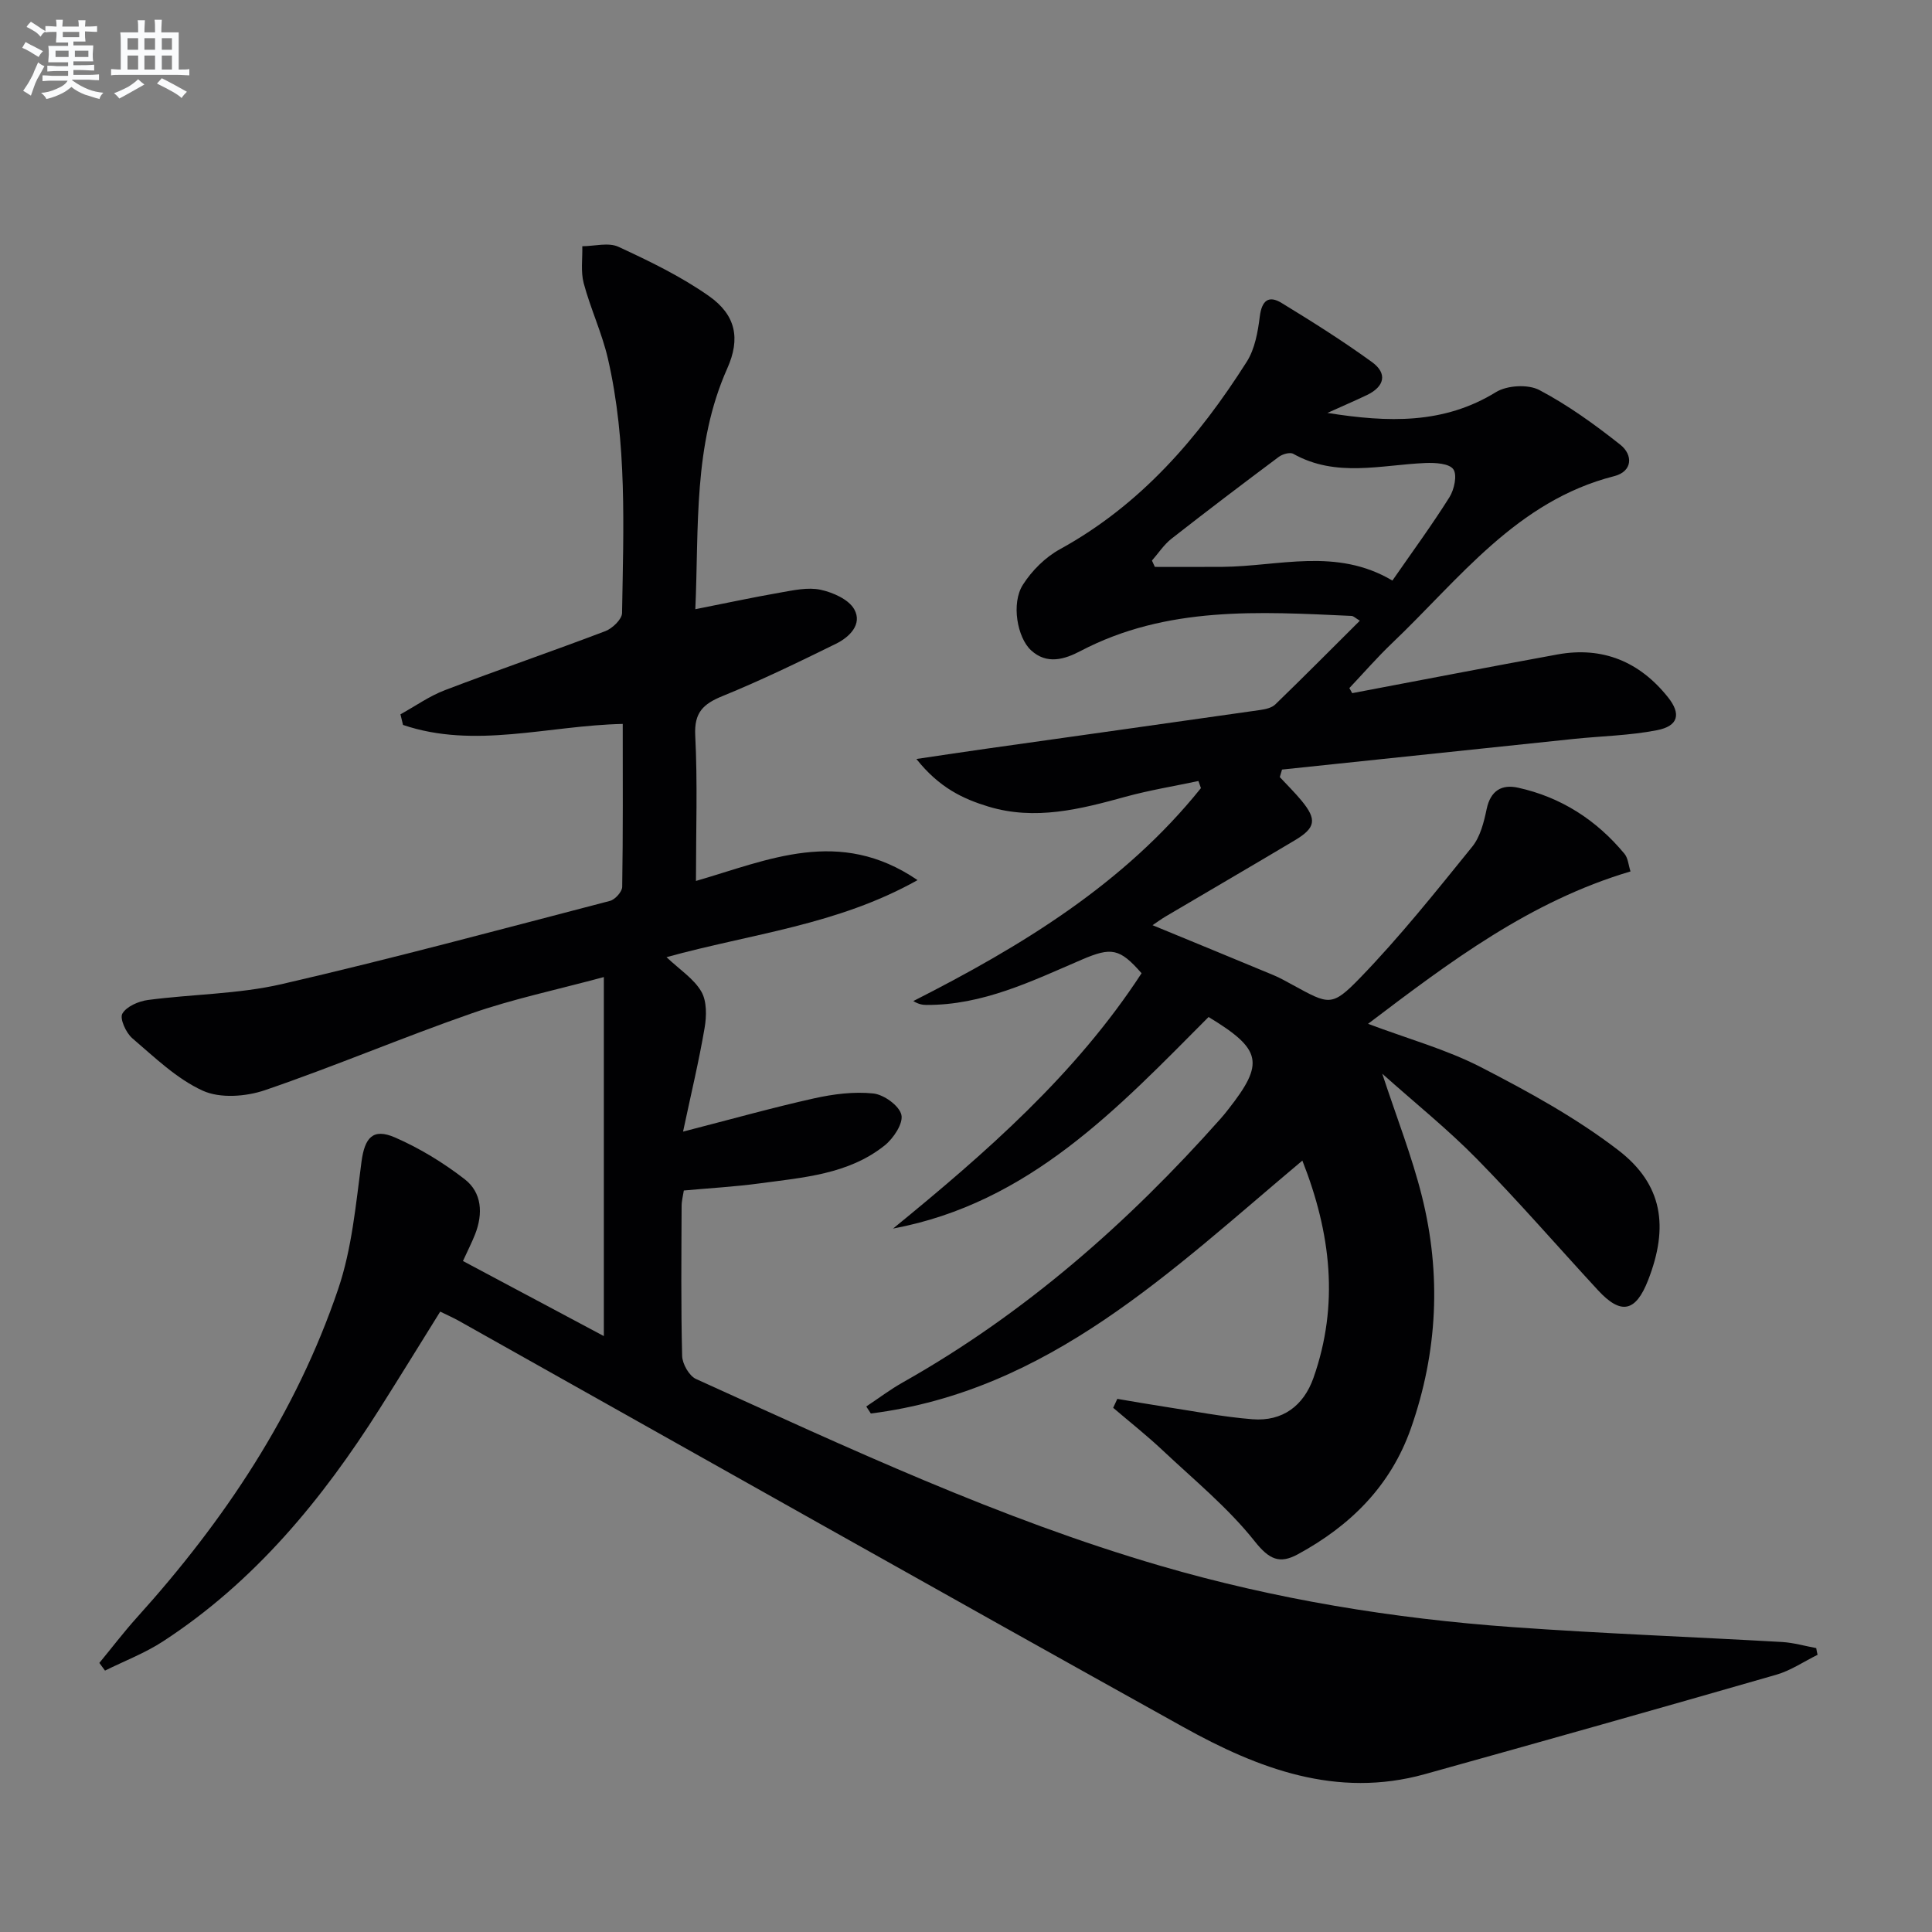
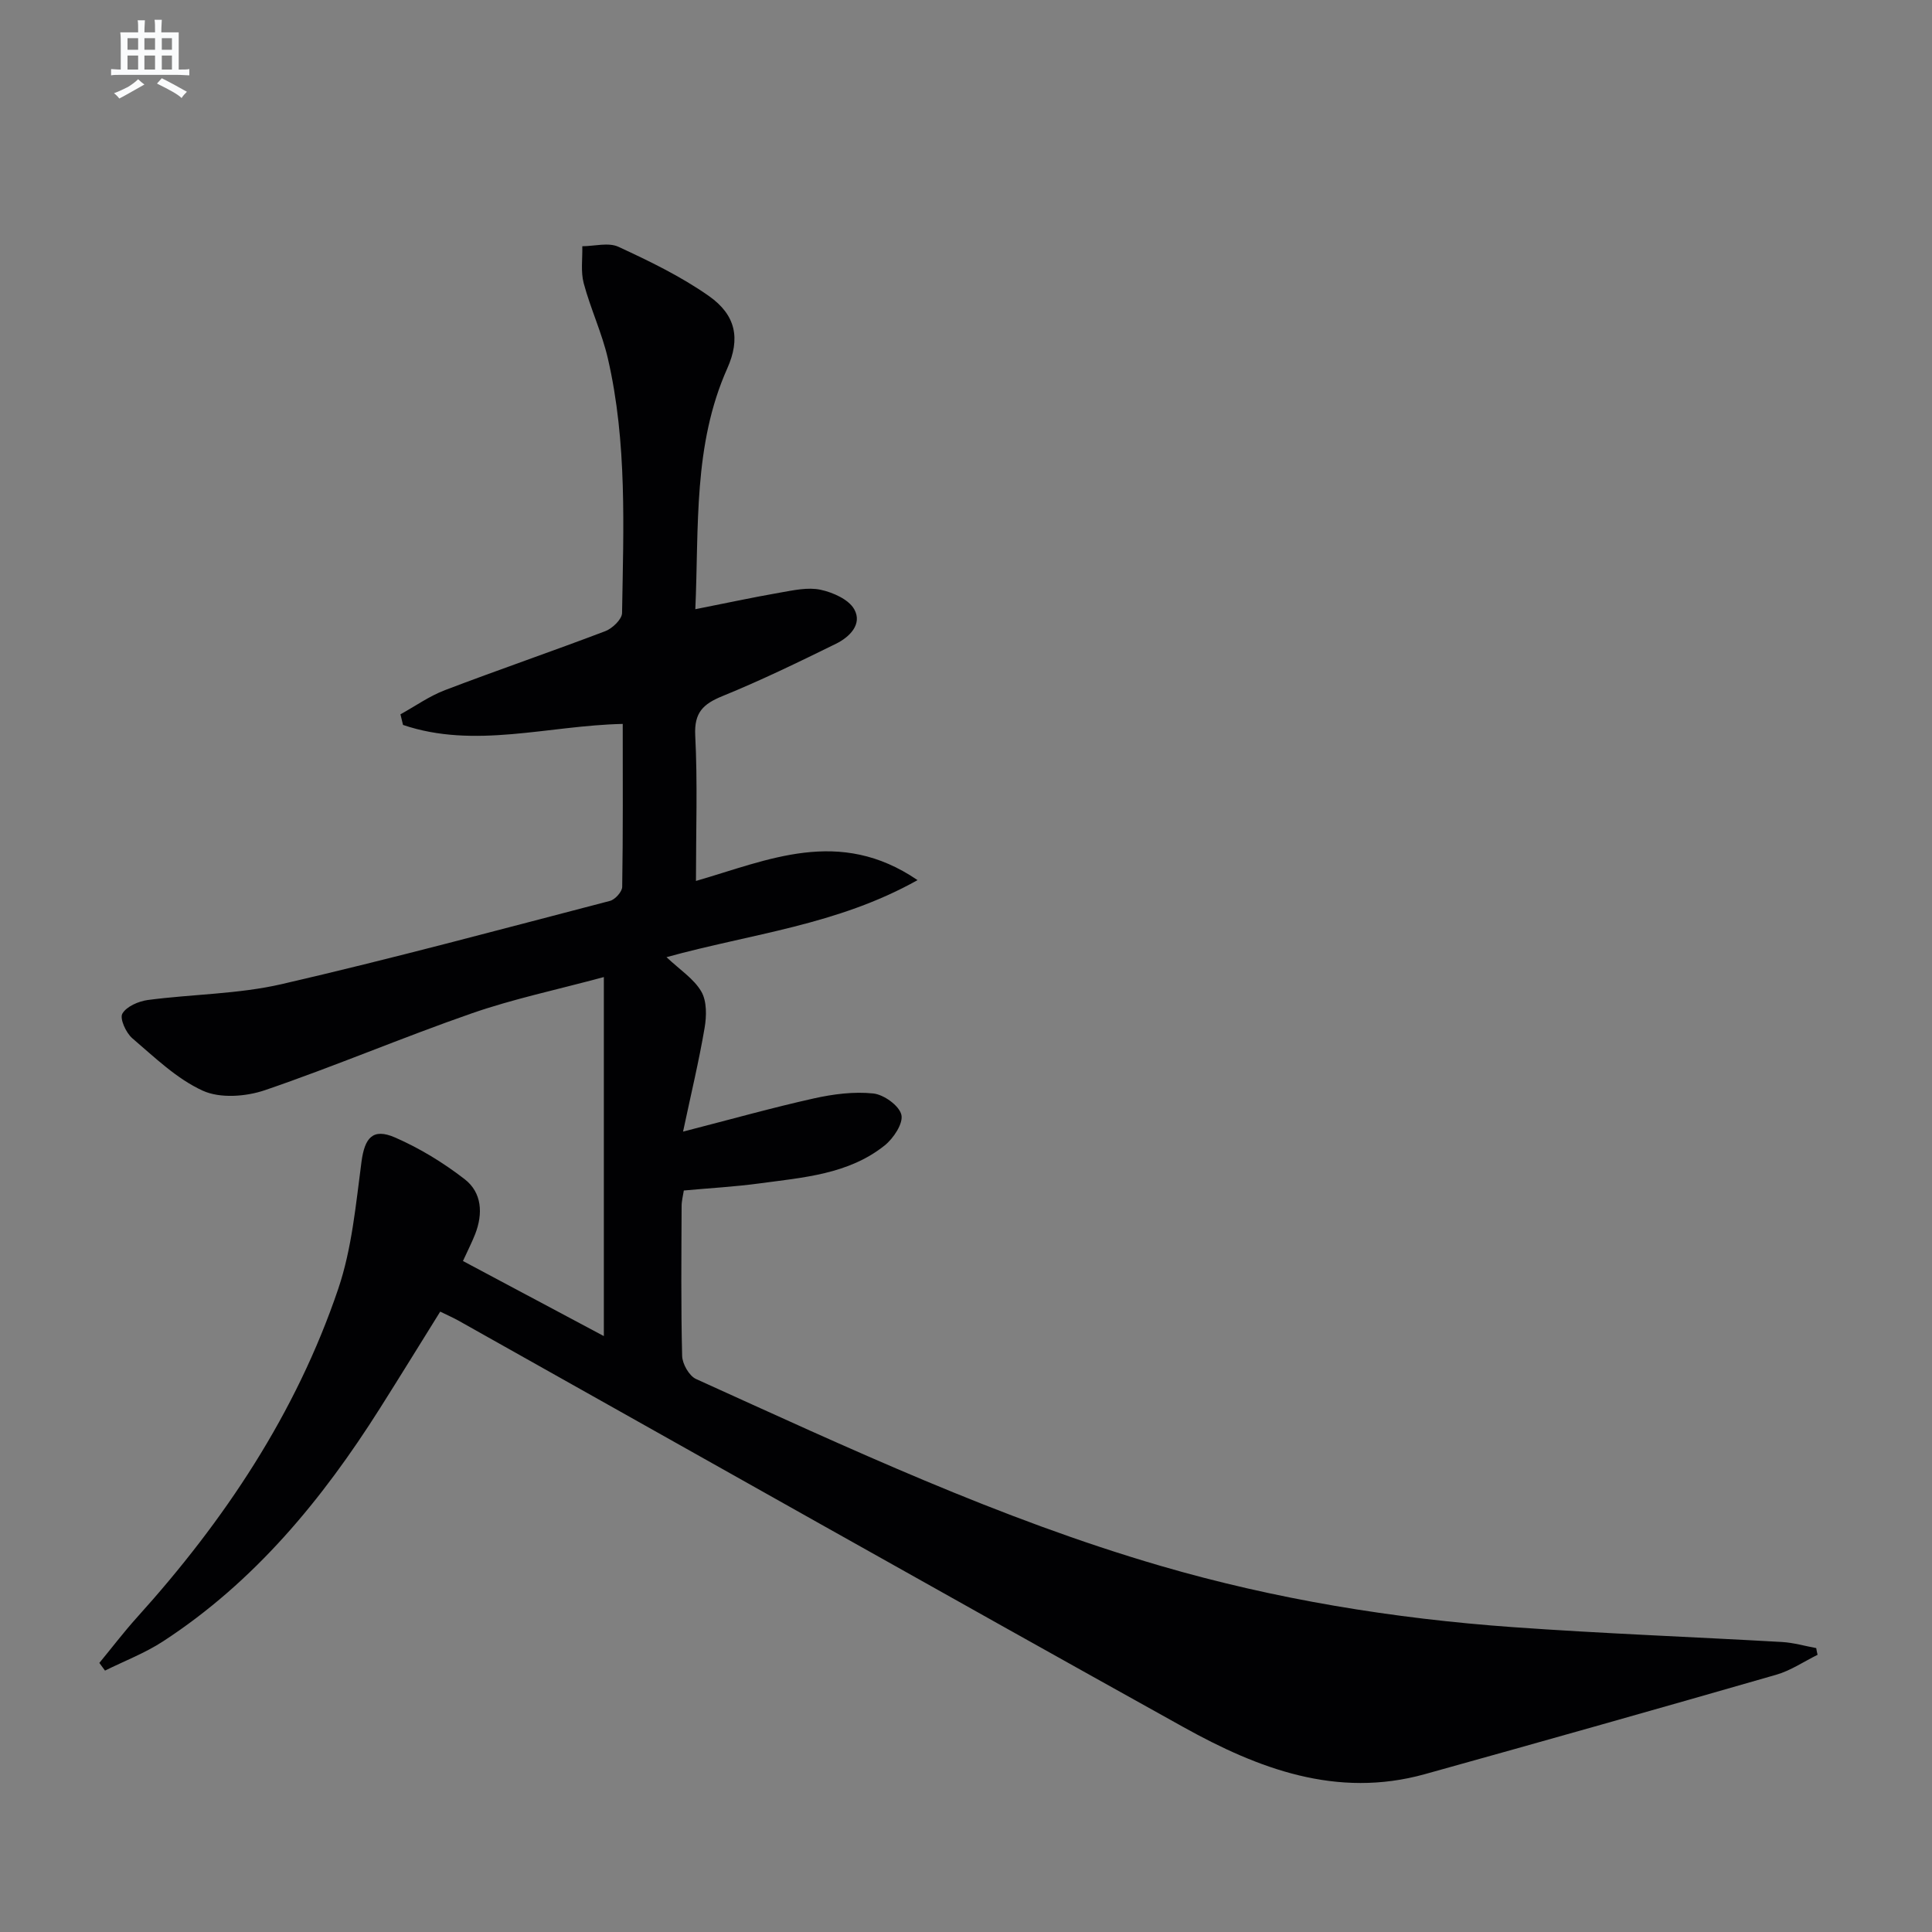
<svg xmlns="http://www.w3.org/2000/svg" enable-background="new 0 0 400 400" viewBox="0 0 400 400">
  <rect x="0" y="0" width="400" height="400" fill="#808080" stroke="none" />
-   <path d="m376.31 342.61c-2.85 1.4-5.56 3.27-8.57 4.13-24.21 6.97-48.46 13.82-72.74 20.58-18.25 5.08-34.54-1.15-50-9.75-50.14-27.88-100.09-56.09-150.12-84.17-1.13-.63-2.32-1.14-3.74-1.84-4.24 6.81-8.32 13.44-12.48 20.02-11.95 18.89-25.96 35.91-44.91 48.25-3.73 2.43-8 4.06-12.01 6.05-.39-.53-.78-1.06-1.17-1.59 2.59-3.14 5.06-6.39 7.78-9.41 18.14-20.09 32.96-42.3 41.68-68.04 2.83-8.36 3.64-17.46 4.81-26.29.66-4.96 2.32-7.06 6.94-5.05 5.1 2.22 9.99 5.21 14.4 8.62 3.62 2.79 3.85 7.16 2.19 11.41-.66 1.68-1.49 3.29-2.52 5.55 9.68 5.16 19.26 10.27 29.17 15.54 0-25.07 0-49.19 0-74.33-9.9 2.67-18.81 4.54-27.34 7.51-14.38 5-28.43 10.99-42.83 15.91-3.93 1.34-9.28 1.74-12.86.11-5.41-2.46-9.98-6.92-14.61-10.87-1.3-1.12-2.63-4.06-2.05-5.08.85-1.49 3.35-2.57 5.27-2.83 9.22-1.22 18.69-1.21 27.69-3.28 22.78-5.25 45.37-11.35 68-17.24 1.06-.28 2.52-1.89 2.53-2.91.18-11.13.11-22.27.11-33.73-15.46.33-30.63 5.25-45.49.21-.18-.73-.36-1.47-.53-2.2 3.07-1.69 5.99-3.78 9.23-5.01 11.01-4.2 22.17-8.02 33.19-12.21 1.46-.56 3.43-2.44 3.46-3.74.29-17.62 1.07-35.32-2.93-52.68-1.22-5.3-3.6-10.33-5.01-15.61-.64-2.41-.23-5.1-.29-7.66 2.52-.01 5.42-.84 7.49.12 6.44 2.98 12.93 6.12 18.71 10.18 5.62 3.95 6.56 8.83 3.82 14.98-7.1 15.91-5.86 32.78-6.62 49.87 6.23-1.23 11.87-2.45 17.56-3.44 2.76-.48 5.73-1.15 8.36-.59 2.57.55 5.84 2 6.99 4.06 1.72 3.09-1 5.75-3.78 7.12-7.74 3.8-15.51 7.58-23.49 10.83-4.01 1.64-5.9 3.39-5.66 8.16.5 9.8.15 19.64.15 30.12 14.93-4.31 29.66-11.24 45.88-.17-16.65 9.33-34.3 11.07-51.98 15.95 2.77 2.62 5.67 4.47 7.21 7.12 1.16 1.99 1.1 5.08.68 7.53-1.17 6.88-2.81 13.68-4.46 21.47 10.14-2.61 18.57-4.98 27.1-6.88 4-.89 8.26-1.44 12.28-1.02 2.19.23 5.36 2.51 5.82 4.41.43 1.78-1.64 4.9-3.47 6.36-7.51 5.99-16.85 6.62-25.89 7.85-5.09.69-10.24.97-15.68 1.47-.16 1.04-.46 2.14-.46 3.24-.04 10.33-.15 20.67.11 31 .04 1.66 1.45 4.14 2.88 4.79 31.47 14.26 62.81 28.95 96.09 38.66 23.81 6.95 48.25 10.94 72.99 12.71 18.57 1.33 37.19 2.02 55.78 3.08 2.37.14 4.71.83 7.06 1.26.07.47.17.93.28 1.39z" fill="#010103" />
-   <path d="m279.96 143.51c14.16-2.68 28.3-5.42 42.48-8.01 9.37-1.71 17.03 1.5 22.89 8.85 2.79 3.49 2.14 5.97-2.26 6.83-5.66 1.11-11.51 1.21-17.28 1.81-20.12 2.1-40.24 4.22-60.36 6.34-.15.52-.31 1.04-.46 1.56 1.51 1.63 3.1 3.18 4.51 4.89 3.21 3.9 2.93 5.62-1.44 8.22-8.86 5.28-17.77 10.47-26.65 15.71-.94.55-1.81 1.2-2.77 1.84 8.51 3.51 16.76 6.89 24.99 10.32 1.38.57 2.69 1.32 4.01 2.04 7.5 4.08 8.07 4.64 13.94-1.42 8.28-8.55 15.74-17.92 23.24-27.18 1.68-2.07 2.43-5.1 3-7.82.8-3.8 3.12-5.15 6.48-4.41 8.92 1.96 16.25 6.69 22.06 13.7.73.89.81 2.32 1.24 3.64-20.79 6.17-37.28 18.62-54.34 31.55 8.36 3.14 16.24 5.31 23.35 8.97 9.84 5.07 19.7 10.47 28.44 17.18 9.26 7.11 10.49 15.9 6.2 26.91-2.58 6.63-5.63 7.26-10.41 2.07-8.35-9.05-16.42-18.37-25.04-27.15-5.97-6.09-12.67-11.46-19.6-17.65 2.98 9.07 6.14 17.08 8.21 25.36 4.04 16.15 3.27 32.26-2.27 48.05-4.19 11.94-12.55 20.19-23.44 26.1-3.73 2.02-5.89 1.1-8.89-2.68-5.5-6.94-12.52-12.69-19.03-18.81-3.29-3.1-6.85-5.91-10.29-8.85.29-.62.57-1.23.86-1.85 3.27.55 6.53 1.13 9.81 1.63 6.05.92 12.08 2.11 18.17 2.59 6.21.49 10.59-2.78 12.63-8.57 5.34-15.15 3.62-29.96-2.3-44.98-27.15 22.77-52.45 47.7-89.34 52.36-.32-.48-.63-.96-.95-1.45 2.52-1.67 4.94-3.51 7.57-4.99 25.23-14.22 46.64-33.04 65.79-54.6.55-.62 1.08-1.27 1.59-1.93 7.53-9.57 6.98-12.41-4.08-19.12-18.71 18.8-37.08 38.52-65.32 43.8 19.22-15.69 37.81-31.92 51.45-52.86-4.52-5.17-6.25-5.44-12.32-2.84-10.36 4.45-20.58 9.48-32.26 9.4-.78-.01-1.55-.12-2.68-.8 22.44-11.39 43.64-24.27 59.55-44.09-.17-.49-.34-.98-.52-1.47-5.04 1.07-10.14 1.9-15.1 3.26-9.36 2.58-18.7 4.97-28.4 2.03-5.26-1.6-10.17-3.91-14.89-9.85 5.63-.83 10.06-1.51 14.49-2.13 18.89-2.67 37.78-5.31 56.67-8.01 1.1-.16 2.41-.44 3.15-1.16 5.84-5.65 11.56-11.42 17.5-17.33-.92-.55-1.31-.97-1.71-.99-19.13-.88-38.29-2.09-56.13 7.27-3.24 1.7-6.94 2.89-10.24-.16-2.85-2.63-4.13-9.71-1.69-13.55 1.86-2.93 4.66-5.72 7.7-7.38 16.72-9.19 28.66-23.06 38.66-38.81 1.68-2.65 2.3-6.18 2.7-9.39.42-3.31 1.85-4.41 4.52-2.77 6.36 3.88 12.67 7.86 18.7 12.23 3.26 2.36 2.61 5.08-1.04 6.83-2.49 1.19-5.02 2.27-8.18 3.7 12.61 2 24.07 2.36 34.9-4.31 2.3-1.41 6.63-1.66 8.97-.43 5.93 3.13 11.47 7.13 16.75 11.31 2.7 2.13 2.56 5.55-1.24 6.52-20.2 5.14-32.03 21.27-46 34.58-3.09 2.95-5.9 6.19-8.84 9.3.19.33.39.69.59 1.05zm8.32-23.31c4.18-6.03 8.21-11.52 11.82-17.27.99-1.58 1.64-4.61.79-5.78-.87-1.21-3.77-1.37-5.76-1.29-9.2.39-18.5 3.08-27.37-1.9-.69-.39-2.24.06-3 .63-7.46 5.57-14.88 11.2-22.21 16.94-1.57 1.23-2.71 3-4.05 4.53.2.44.4.87.6 1.31 4.68 0 9.36.03 14.04-.01 11.66-.1 23.54-4.05 35.14 2.84z" fill="#010103" />
+   <path d="m376.31 342.61c-2.85 1.4-5.56 3.27-8.57 4.13-24.21 6.97-48.46 13.82-72.74 20.58-18.25 5.08-34.54-1.15-50-9.75-50.14-27.88-100.09-56.09-150.12-84.17-1.13-.63-2.32-1.14-3.74-1.84-4.24 6.81-8.32 13.44-12.48 20.02-11.95 18.89-25.96 35.91-44.91 48.25-3.73 2.43-8 4.06-12.01 6.05-.39-.53-.78-1.06-1.17-1.59 2.59-3.14 5.06-6.39 7.78-9.41 18.14-20.09 32.96-42.3 41.68-68.04 2.83-8.36 3.64-17.46 4.81-26.29.66-4.96 2.32-7.06 6.94-5.05 5.1 2.22 9.99 5.21 14.4 8.62 3.62 2.79 3.85 7.16 2.19 11.41-.66 1.68-1.49 3.29-2.52 5.55 9.68 5.16 19.26 10.27 29.17 15.54 0-25.07 0-49.19 0-74.33-9.9 2.67-18.81 4.54-27.34 7.51-14.38 5-28.43 10.99-42.83 15.91-3.93 1.34-9.28 1.74-12.86.11-5.41-2.46-9.98-6.92-14.61-10.87-1.3-1.12-2.63-4.06-2.05-5.08.85-1.49 3.35-2.57 5.27-2.83 9.22-1.22 18.69-1.21 27.69-3.28 22.78-5.25 45.37-11.35 68-17.24 1.06-.28 2.52-1.89 2.53-2.91.18-11.13.11-22.27.11-33.73-15.46.33-30.63 5.25-45.49.21-.18-.73-.36-1.47-.53-2.2 3.07-1.69 5.99-3.78 9.23-5.01 11.01-4.2 22.17-8.02 33.19-12.21 1.46-.56 3.43-2.44 3.46-3.74.29-17.62 1.07-35.32-2.93-52.68-1.22-5.3-3.6-10.33-5.01-15.61-.64-2.41-.23-5.1-.29-7.66 2.52-.01 5.42-.84 7.49.12 6.44 2.98 12.93 6.12 18.71 10.18 5.62 3.95 6.56 8.83 3.82 14.98-7.1 15.91-5.86 32.78-6.62 49.87 6.23-1.23 11.87-2.45 17.56-3.44 2.76-.48 5.73-1.15 8.36-.59 2.57.55 5.84 2 6.99 4.06 1.72 3.09-1 5.75-3.78 7.12-7.74 3.8-15.51 7.58-23.49 10.83-4.01 1.64-5.9 3.39-5.66 8.16.5 9.8.15 19.64.15 30.12 14.93-4.31 29.66-11.24 45.88-.17-16.65 9.33-34.3 11.07-51.98 15.95 2.77 2.62 5.67 4.47 7.21 7.12 1.16 1.99 1.1 5.08.68 7.53-1.17 6.88-2.81 13.68-4.46 21.47 10.14-2.61 18.57-4.98 27.1-6.88 4-.89 8.26-1.44 12.28-1.02 2.19.23 5.36 2.51 5.82 4.41.43 1.78-1.64 4.9-3.47 6.36-7.51 5.99-16.85 6.62-25.89 7.85-5.09.69-10.24.97-15.68 1.47-.16 1.04-.46 2.14-.46 3.24-.04 10.33-.15 20.67.11 31 .04 1.66 1.45 4.14 2.88 4.79 31.47 14.26 62.81 28.95 96.09 38.66 23.81 6.95 48.25 10.94 72.99 12.71 18.57 1.33 37.19 2.02 55.78 3.08 2.37.14 4.71.83 7.06 1.26.07.47.17.93.28 1.39" fill="#010103" />
  <g fill="#fafbfc">
-     <path d="m6.8 9.5c.6.3 1.3.7 2.1 1.1-.4.4-.7.8-.9 1.2-.7-.4-1.3-.8-1.8-1.1s-1.1-.6-1.6-.8c.2-.4.5-.8.7-1.2.4.2.8.5 1.5.8zm.9 6.9c-.3.6-.5 1.1-.7 1.7s-.4 1.1-.6 1.7c-.6-.4-1.1-.7-1.6-1 .7-1 1.2-1.8 1.5-2.4.3-.5.6-1.1.8-1.7.3-.6.5-1.2.8-1.8.3.3.8.6 1.3.8-.7 1.3-1.2 2.2-1.5 2.7zm.1-11c.4.3 1 .7 1.7 1.1-.5.2-.8.6-1.1 1.1-.5-.6-1-1-1.4-1.2s-.9-.6-1.5-.8c.2-.4.5-.7.9-1.1.5.3.9.6 1.4.9zm10.5 13.1c1 .4 2 .6 3.1.7-.4.4-.7.8-.8 1.3-.9-.2-1.9-.6-3-.9-1-.4-2-.9-2.8-1.6-.5.4-1.1.9-1.9 1.3s-1.9.9-3.3 1.2c-.1-.3-.5-.8-1.1-1.3 1 0 2.1-.3 3.2-.8 1.2-.5 1.9-1 2.3-1.7h-3.2c-.4 0-1 0-2 .1v-1.2c1 0 1.7.1 2 .1h3.3v-1h-2.3c-.2 0-.9 0-2 .1v-1.2c1.2 0 1.9.1 2 .1h2.3v-.8h-4.1c0-.7.1-1.2.1-1.6 0-.5 0-1.1-.1-1.8h4.1v-.7h-2.5c0-.6.1-1.1.1-1.6v-.6h-.5c-.4 0-1 0-1.8.1v-1.3c1.2 0 1.9.1 2.1.1h.2c0-.3 0-.8-.1-1.4h1.4c0 .6-.1 1-.1 1.4h3.4c0-.4 0-.8-.1-1.3h1.5c0 .4-.1.9-.1 1.3.7 0 1.5 0 2.5-.1v1.2c-1 0-1.8-.1-2.5-.1v.6c0 .3 0 .8.1 1.5h-2.5v.8h4.1c0 .8-.1 1.3-.1 1.8s0 1 .1 1.5h-4.1v.8h1.4c.8 0 1.8 0 2.9-.1v1.2c-1 0-1.9-.1-2.8-.1h-1.5v1h3.2c.3 0 1 0 2.1-.1v1.2c-1.1 0-1.8-.1-2.1-.1h-3.4l-.1.1c1.4 1 2.4 1.5 3.4 1.9zm-4.1-6.7v-1.3h-2.7v1.3zm2.2-4.1v-1.1h-3.4v1.1zm1.9 4.1v-1.3h-2.8v1.3z" />
    <path d="m37 6.7v2.3 5.4c1 0 1.8 0 2.2-.1v1.3c-.6 0-1.5-.1-2.5-.1h-11.9c-.7 0-1.3 0-1.8.1v-1.3c.5 0 1.1.1 2 .1v-5.2c0-1 0-1.8-.1-2.5h3.7c0-1.3 0-2.1-.1-2.5h1.5c0 .4-.1 1.3-.1 2.5h2.2c0-1.2 0-2.1-.1-2.6h1.5c0 .4-.1 1.3-.1 2.6zm-12.3 13.7c-.3-.4-.7-.8-1.1-1.1 1.1-.4 2.1-.9 2.9-1.3.8-.5 1.5-1 2.1-1.6.4.4.9.8 1.3 1.1-2.5 1.4-4.2 2.4-5.2 2.9zm3.9-10.1v-2.4h-2.2v2.4zm0 4.1v-2.9h-2.2v2.9zm3.5-4.1v-2.4h-2.2v2.4zm0 4.1v-2.9h-2.2v2.9zm.4 2.9 1-1.1c.6.3 1.4.7 2.5 1.3s2 1.1 2.7 1.5c-.4.4-.8.8-1.1 1.3-.8-.8-2.5-1.7-5.1-3zm3.1-7v-2.4h-2.1v2.4zm0 4.1v-2.9h-2.1v2.9z" />
  </g>
</svg>